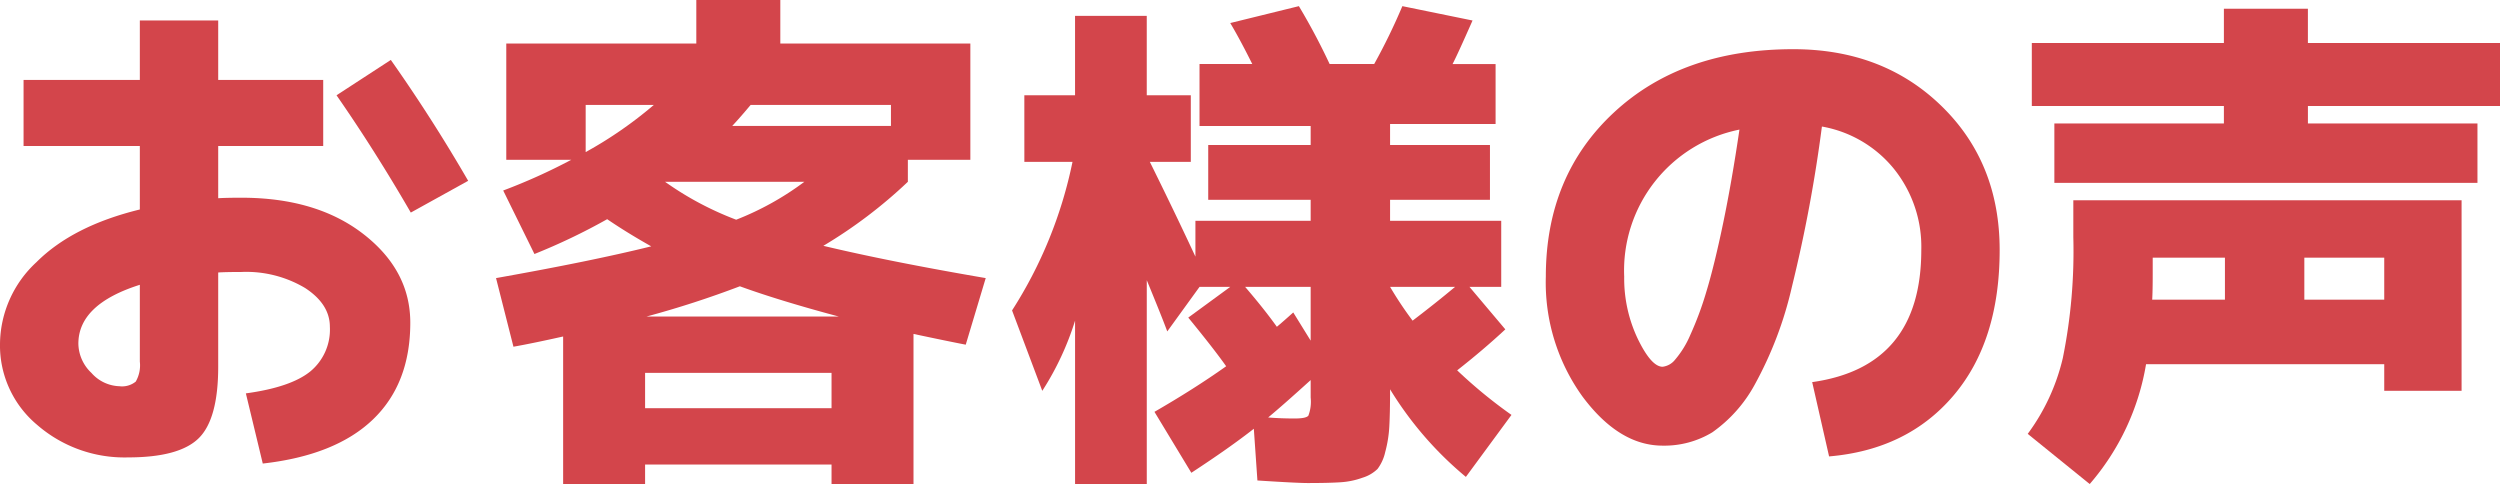
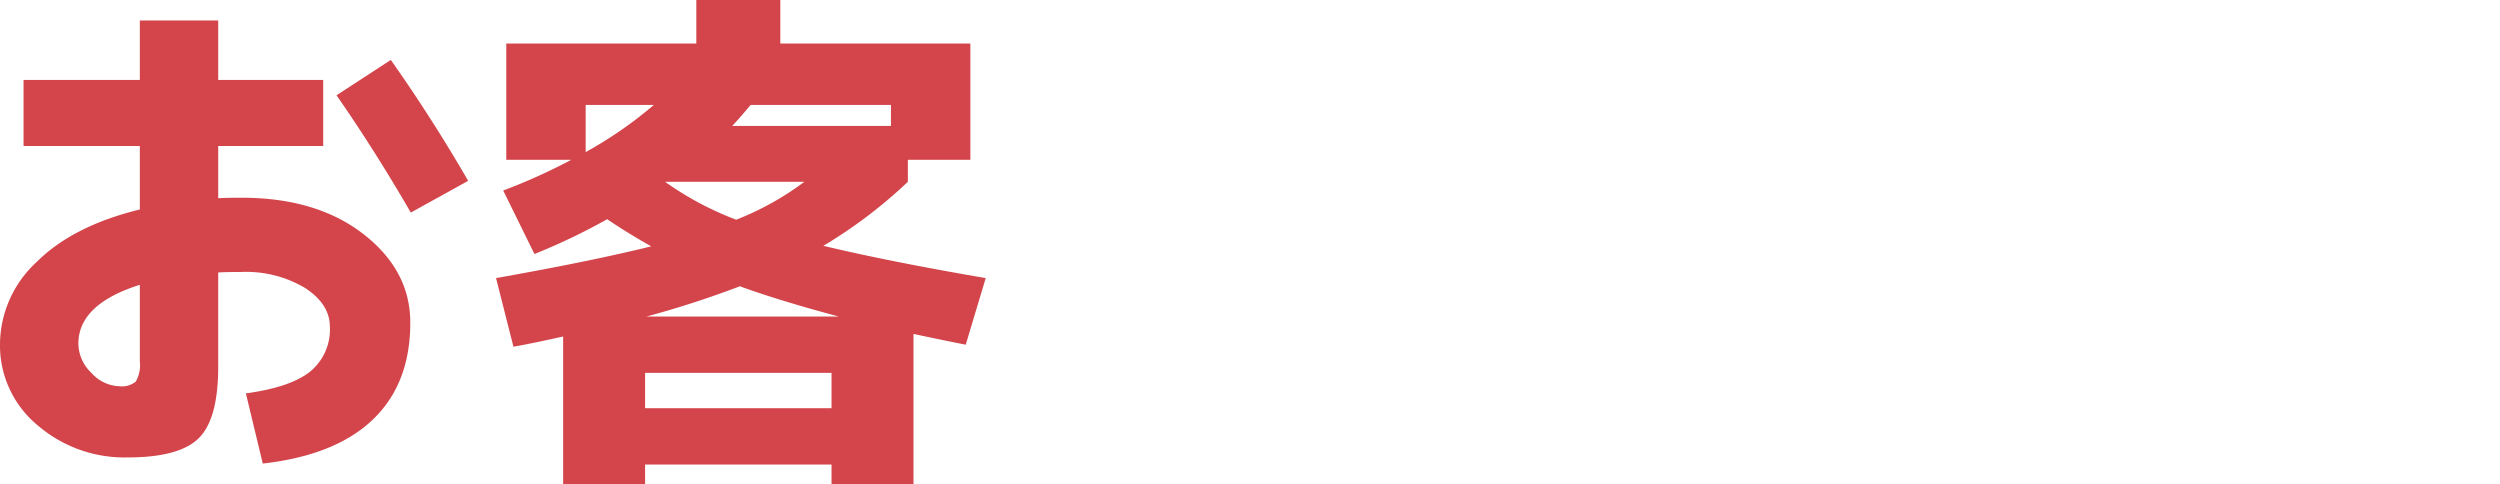
<svg xmlns="http://www.w3.org/2000/svg" width="292.843" height="56.699" viewBox="0 0 292.843 56.699">
  <g id="グループ_309" data-name="グループ 309" transform="translate(-2750.299 -10191.385)">
    <g id="グループ_308" data-name="グループ 308">
      <path id="パス_3235" data-name="パス 3235" d="M2753.059,10200.745h13.62v-6.959h9.18v6.959h12.3v7.74h-12.3v6.12q.9-.059,2.7-.061,8.82,0,14.31,4.26t5.49,10.38q0,7.143-4.38,11.341t-12.9,5.159l-1.98-8.22q5.278-.719,7.56-2.58a6.354,6.354,0,0,0,2.28-5.22q0-2.64-2.88-4.53a13.453,13.453,0,0,0-7.5-1.89q-1.861,0-2.7.06v11.04q0,6.12-2.28,8.37t-8.28,2.25a15.593,15.593,0,0,1-10.65-3.81,12.119,12.119,0,0,1-4.35-9.511,13.193,13.193,0,0,1,4.26-9.539q4.258-4.26,12.12-6.181v-7.439h-13.62Zm13.62,24q-7.2,2.281-7.2,6.9a4.8,4.8,0,0,0,1.53,3.421,4.543,4.543,0,0,0,3.27,1.56,2.55,2.55,0,0,0,1.92-.541,3.813,3.813,0,0,0,.48-2.339Zm23.04-22.2,6.36-4.14q4.86,6.9,9.06,14.16l-6.72,3.721Q2794.219,10209.026,2789.719,10202.545Z" fill="#d3454b" />
      <path id="パス_3236" data-name="パス 3236" d="M2825.863,10245.8v2.279h-9.6V10230.8q-3.482.782-5.82,1.2l-2.04-8.04q11.16-1.98,18.18-3.72-2.88-1.62-5.16-3.18a72.022,72.022,0,0,1-8.52,4.079l-3.66-7.438a68.486,68.486,0,0,0,7.98-3.6h-7.62v-13.62h22.26v-5.1h9.84v5.1h22.26v13.62h-7.32v2.579a56.029,56.029,0,0,1-9.9,7.5q7.8,1.86,19.02,3.78l-2.34,7.8q-2.16-.417-6.12-1.26v17.579h-9.6v-2.279Zm-6.96-36.6a47.851,47.851,0,0,0,7.98-5.521h-7.98Zm28.8,30v-4.141h-21.84v4.141Zm.839-10.741q-6.96-1.86-11.579-3.54a114.171,114.171,0,0,1-10.921,3.54Zm-12-11.34a33.986,33.986,0,0,0,7.981-4.44H2828.2A36.884,36.884,0,0,0,2836.542,10217.125Zm-.48-10.98h18.6v-2.46h-16.44Q2836.963,10205.186,2836.062,10206.145Z" fill="#d3454b" />
-       <path id="パス_3237" data-name="パス 3237" d="M2870.287,10202.545h5.94v-9.3h8.4v9.3h5.16v7.8h-4.8q2.938,5.94,5.34,11.1v-4.2h13.5v-2.459h-12v-6.42h12v-2.222h-13.02v-7.26h6.18q-1.5-3-2.58-4.8l8.04-1.979a75.612,75.612,0,0,1,3.6,6.779h5.221a70.2,70.2,0,0,0,3.3-6.779l8.22,1.681q-1.8,4.08-2.34,5.1h5.04v7.021h-12.36v2.461h11.7v6.42h-11.7v2.459h13.02v7.74h-3.72l4.2,4.979q-2.58,2.4-5.64,4.8a56.662,56.662,0,0,0,6.361,5.221l-5.341,7.26a41.234,41.234,0,0,1-8.88-10.26v.06q0,2.76-.09,4.321a14.241,14.241,0,0,1-.479,2.968,5.143,5.143,0,0,1-.9,1.981,4.317,4.317,0,0,1-1.74,1.019,9.28,9.28,0,0,1-2.609.541q-1.382.089-3.781.09-1.322,0-5.94-.3l-.42-6.06q-2.822,2.218-7.32,5.159l-4.32-7.14q4.68-2.7,8.4-5.339-1.44-2.041-4.44-5.7l4.92-3.6h-3.6l-3.78,5.221q-.42-1.14-1.26-3.211t-1.14-2.789v23.878h-8.4v-19.138a33.548,33.548,0,0,1-3.84,8.219l-3.54-9.42a51.215,51.215,0,0,0,7.08-17.4h-5.64Zm29.58,27.12q.721-.6,1.92-1.68l2.04,3.3v-6.3h-7.68Q2898.367,10227.566,2899.867,10229.665Zm3.96,6.24q-3.24,2.941-4.979,4.381,1.44.12,3.119.119,1.32,0,1.591-.33a4.619,4.619,0,0,0,.269-2.129Zm11.941-6.959q2.757-2.1,4.979-3.961h-7.62A42.409,42.409,0,0,0,2915.768,10228.946Z" fill="#d3454b" />
-       <path id="パス_3238" data-name="パス 3238" d="M2962.573,10236.145q12.78-1.8,12.781-15.479a14.565,14.565,0,0,0-3.21-9.51,13.988,13.988,0,0,0-8.431-4.949,169.9,169.9,0,0,1-3.51,18.75,44.017,44.017,0,0,1-4.38,11.519,16.407,16.407,0,0,1-4.95,5.551,10.828,10.828,0,0,1-5.82,1.559q-5.1,0-9.39-5.759a22.84,22.84,0,0,1-4.29-14.039q0-11.821,7.981-19.231t21-7.41q10.5,0,17.339,6.631t6.84,16.89q0,10.682-5.4,17.041t-14.58,7.139Zm-8.52-29.579a16.836,16.836,0,0,0-13.5,17.221,16.438,16.438,0,0,0,1.591,7.289q1.587,3.271,2.909,3.27a2.211,2.211,0,0,0,1.47-.84,11.169,11.169,0,0,0,1.77-2.88,38.636,38.636,0,0,0,1.891-5.1q.928-3.06,1.949-7.95T2954.053,10206.565Z" fill="#d3454b" />
-       <path id="パス_3239" data-name="パス 3239" d="M3001.682,10234.045a28.679,28.679,0,0,1-6.6,14.039l-7.261-5.878a24.181,24.181,0,0,0,4.111-8.881,63.005,63.005,0,0,0,1.23-14.16v-4.32h45.48v22.32h-9.06v-3.12Zm41.46-37.62v7.38h-22.5v2.04h19.86v6.96h-49.561v-6.96H3010.8v-2.04h-22.5v-7.38h22.5v-4.02h9.84v4.02Zm-32.22,25.141h-8.46v1.859q0,2.1-.061,3.061h8.521Zm9.3,0v4.92h9.36v-4.92Z" fill="#d3454b" />
    </g>
  </g>
</svg>